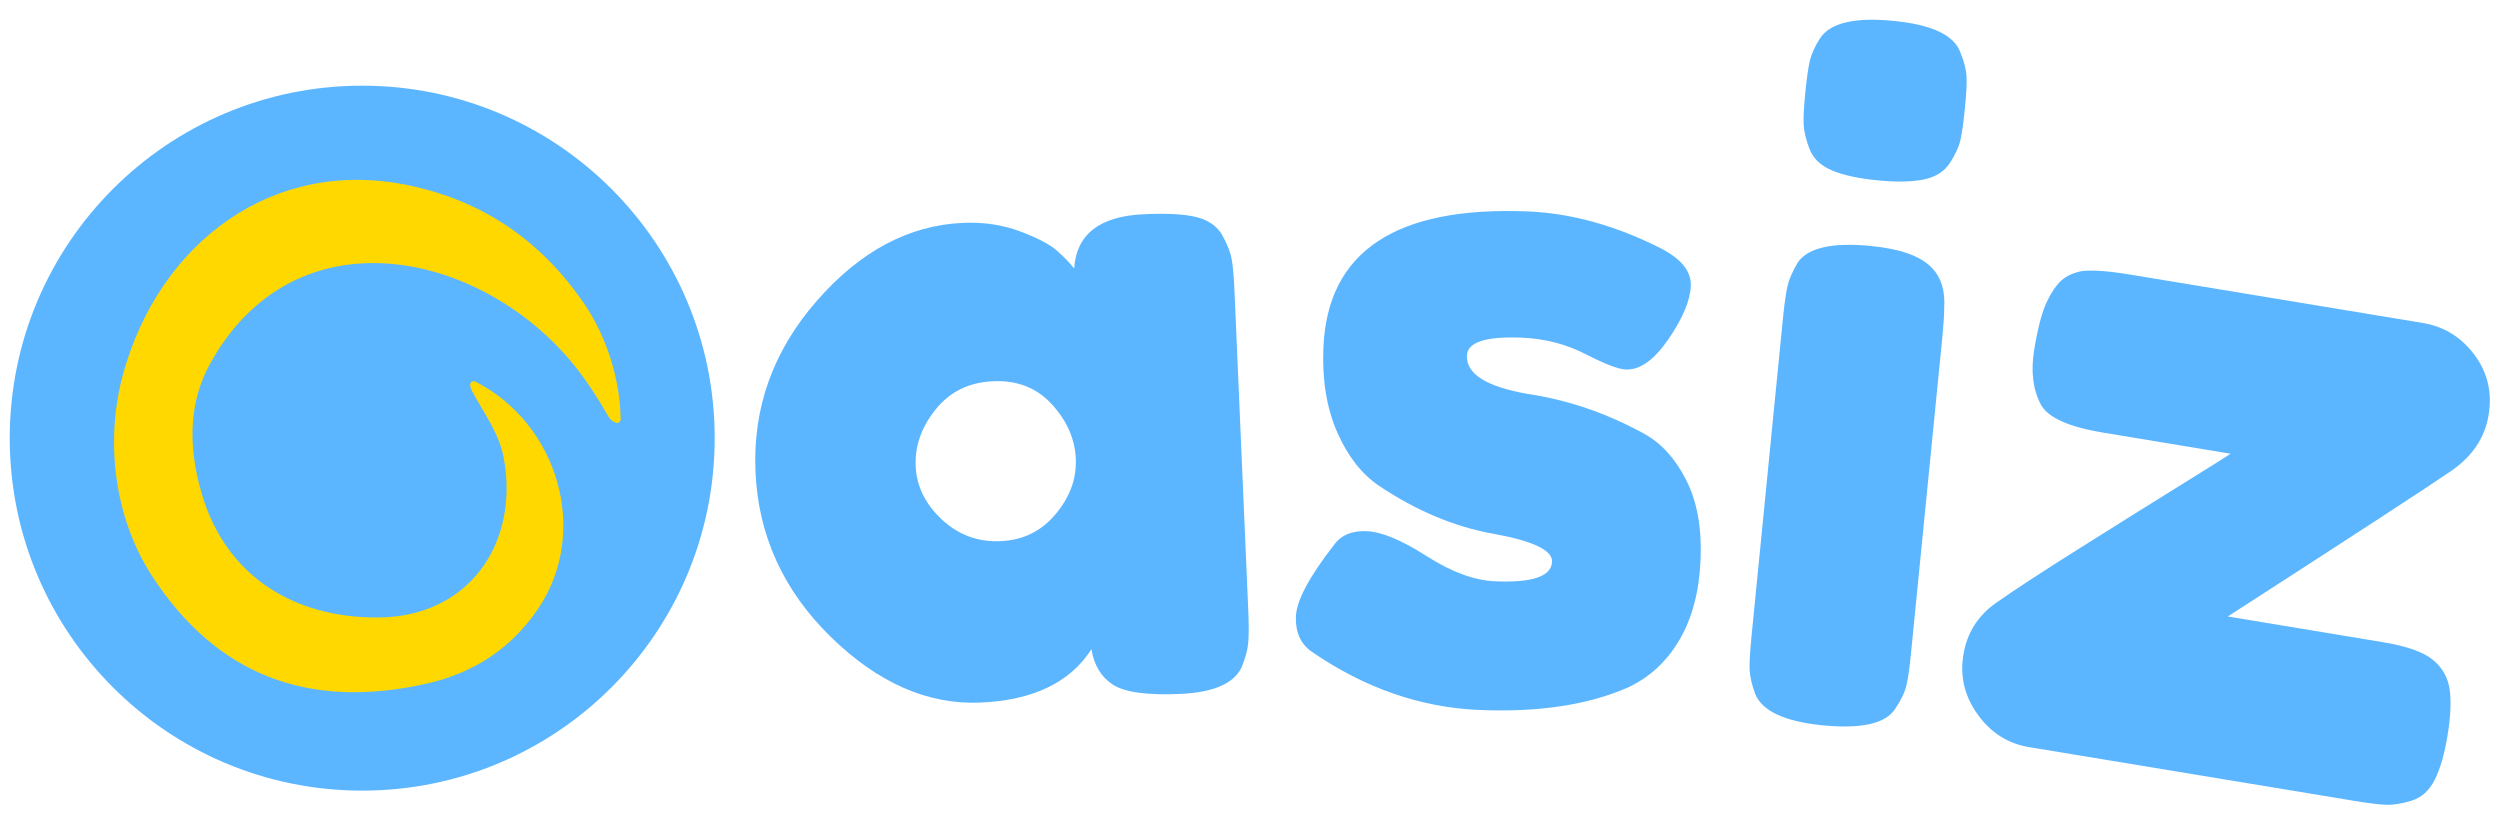
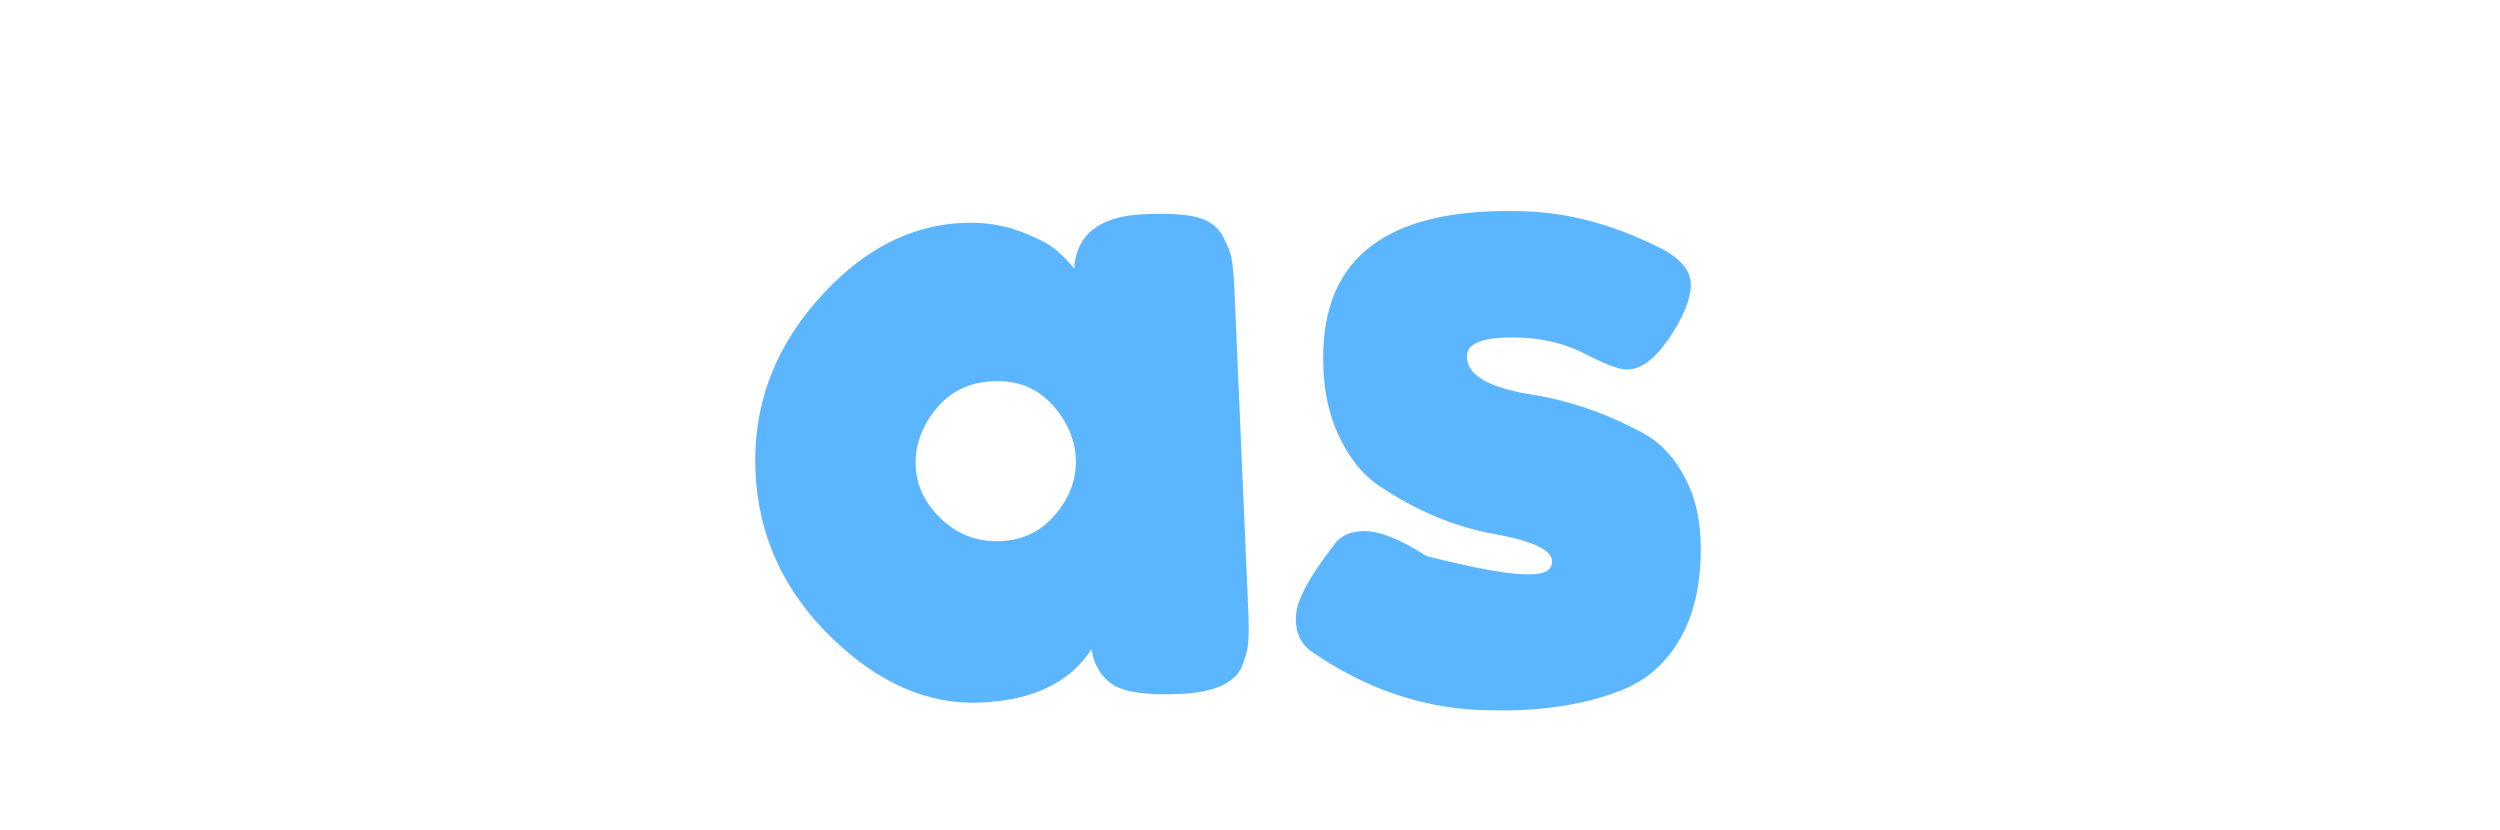
<svg xmlns="http://www.w3.org/2000/svg" version="1.0" preserveAspectRatio="xMidYMid meet" height="170" viewBox="0 0 384 127.5" zoomAndPan="magnify" width="512">
  <defs>
    <g />
    <clipPath id="9c5d37dbc1">
-       <path clip-rule="nonzero" d="M 299 39 L 383.25 39 L 383.25 126 L 299 126 Z M 299 39" />
-     </clipPath>
+       </clipPath>
    <clipPath id="8d64d22037">
-       <path clip-rule="nonzero" d="M 1.496 13.16 L 109.777 13.16 L 109.777 121.441 L 1.496 121.441 Z M 1.496 13.16" />
-     </clipPath>
+       </clipPath>
    <clipPath id="1913327897">
      <path clip-rule="nonzero" d="M 55.637 13.16 C 25.738 13.16 1.496 37.398 1.496 67.301 C 1.496 97.199 25.738 121.441 55.637 121.441 C 85.539 121.441 109.777 97.199 109.777 67.301 C 109.777 37.398 85.539 13.16 55.637 13.16 Z M 55.637 13.16" />
    </clipPath>
  </defs>
  <g fill-opacity="1" fill="#5cb6ff">
    <g transform="translate(114.133, 109.762)">
      <g>
        <path d="M 50.859 -68.516 C 51.191 -73.785 54.773 -76.566 61.609 -76.859 C 65.266 -77.023 67.992 -76.863 69.797 -76.375 C 71.598 -75.883 72.879 -74.953 73.641 -73.578 C 74.398 -72.203 74.875 -70.977 75.062 -69.906 C 75.25 -68.832 75.391 -67.219 75.484 -65.062 L 77.609 -15.859 C 77.691 -13.703 77.688 -12.082 77.594 -11 C 77.5 -9.926 77.156 -8.672 76.562 -7.234 C 75.363 -4.742 72.207 -3.391 67.094 -3.172 C 61.988 -2.953 58.547 -3.438 56.766 -4.625 C 54.984 -5.812 53.898 -7.617 53.516 -10.047 C 50.242 -4.93 44.555 -2.195 36.453 -1.844 C 28.359 -1.5 20.68 -4.879 13.422 -11.984 C 6.172 -19.098 2.332 -27.547 1.906 -37.328 C 1.488 -47.117 4.613 -55.844 11.281 -63.5 C 17.945 -71.156 25.445 -75.164 33.781 -75.531 C 36.969 -75.664 39.895 -75.227 42.562 -74.219 C 45.238 -73.207 47.113 -72.227 48.188 -71.281 C 49.258 -70.344 50.148 -69.422 50.859 -68.516 Z M 26.516 -38.172 C 26.648 -35.078 27.988 -32.344 30.531 -29.969 C 33.07 -27.602 36.07 -26.492 39.531 -26.641 C 43 -26.785 45.828 -28.172 48.016 -30.797 C 50.211 -33.422 51.242 -36.254 51.109 -39.297 C 50.973 -42.348 49.75 -45.133 47.438 -47.656 C 45.125 -50.188 42.117 -51.367 38.422 -51.203 C 34.723 -51.047 31.781 -49.609 29.594 -46.891 C 27.406 -44.172 26.379 -41.266 26.516 -38.172 Z M 26.516 -38.172" />
      </g>
    </g>
  </g>
  <g fill-opacity="1" fill="#5cb6ff">
    <g transform="translate(195.052, 106.476)">
      <g>
-         <path d="M 6.453 -6.359 C 4.723 -7.555 3.906 -9.367 4 -11.797 C 4.102 -14.234 6.035 -17.867 9.797 -22.703 C 10.879 -24.254 12.566 -24.984 14.859 -24.891 C 17.16 -24.797 20.234 -23.52 24.078 -21.062 C 27.922 -18.602 31.438 -17.312 34.625 -17.188 C 40.344 -16.945 43.25 -17.953 43.344 -20.203 C 43.414 -21.984 40.332 -23.426 34.094 -24.531 C 28.227 -25.613 22.457 -28.051 16.781 -31.844 C 14.125 -33.633 11.984 -36.367 10.359 -40.047 C 8.734 -43.734 8.02 -48.062 8.219 -53.031 C 8.82 -67.832 19.289 -74.82 39.625 -74 C 46.27 -73.727 53.051 -71.852 59.969 -68.375 C 63.188 -66.738 64.75 -64.797 64.656 -62.547 C 64.562 -60.305 63.414 -57.582 61.219 -54.375 C 59.02 -51.176 56.836 -49.625 54.672 -49.719 C 53.547 -49.758 51.488 -50.547 48.5 -52.078 C 45.52 -53.617 42.25 -54.461 38.688 -54.609 C 33.156 -54.836 30.348 -53.922 30.266 -51.859 C 30.148 -49.035 33.266 -47.07 39.609 -45.969 C 45.754 -45.051 51.68 -43.031 57.391 -39.906 C 60.055 -38.477 62.234 -36.109 63.922 -32.797 C 65.617 -29.492 66.363 -25.406 66.156 -20.531 C 65.957 -15.656 64.879 -11.547 62.922 -8.203 C 60.961 -4.859 58.305 -2.41 54.953 -0.859 C 48.836 1.805 41.258 2.953 32.219 2.578 C 23.176 2.211 14.586 -0.766 6.453 -6.359 Z M 6.453 -6.359" />
+         <path d="M 6.453 -6.359 C 4.723 -7.555 3.906 -9.367 4 -11.797 C 4.102 -14.234 6.035 -17.867 9.797 -22.703 C 10.879 -24.254 12.566 -24.984 14.859 -24.891 C 17.16 -24.797 20.234 -23.52 24.078 -21.062 C 40.344 -16.945 43.25 -17.953 43.344 -20.203 C 43.414 -21.984 40.332 -23.426 34.094 -24.531 C 28.227 -25.613 22.457 -28.051 16.781 -31.844 C 14.125 -33.633 11.984 -36.367 10.359 -40.047 C 8.734 -43.734 8.02 -48.062 8.219 -53.031 C 8.82 -67.832 19.289 -74.82 39.625 -74 C 46.27 -73.727 53.051 -71.852 59.969 -68.375 C 63.188 -66.738 64.75 -64.797 64.656 -62.547 C 64.562 -60.305 63.414 -57.582 61.219 -54.375 C 59.02 -51.176 56.836 -49.625 54.672 -49.719 C 53.547 -49.758 51.488 -50.547 48.5 -52.078 C 45.52 -53.617 42.25 -54.461 38.688 -54.609 C 33.156 -54.836 30.348 -53.922 30.266 -51.859 C 30.148 -49.035 33.266 -47.07 39.609 -45.969 C 45.754 -45.051 51.68 -43.031 57.391 -39.906 C 60.055 -38.477 62.234 -36.109 63.922 -32.797 C 65.617 -29.492 66.363 -25.406 66.156 -20.531 C 65.957 -15.656 64.879 -11.547 62.922 -8.203 C 60.961 -4.859 58.305 -2.41 54.953 -0.859 C 48.836 1.805 41.258 2.953 32.219 2.578 C 23.176 2.211 14.586 -0.766 6.453 -6.359 Z M 6.453 -6.359" />
      </g>
    </g>
  </g>
  <g fill-opacity="1" fill="#5cb6ff">
    <g transform="translate(262.206, 109.647)">
      <g>
-         <path d="M 11.672 -60.922 C 11.891 -63.066 12.117 -64.664 12.359 -65.719 C 12.609 -66.781 13.129 -67.977 13.922 -69.312 C 15.473 -71.602 19.238 -72.453 25.219 -71.859 C 29.695 -71.422 32.785 -70.316 34.484 -68.547 C 35.953 -67.078 36.598 -64.988 36.422 -62.281 C 36.422 -61.332 36.336 -59.973 36.172 -58.203 L 31.312 -9.188 C 31.102 -7.039 30.875 -5.438 30.625 -4.375 C 30.375 -3.32 29.805 -2.133 28.922 -0.812 C 27.473 1.488 23.758 2.348 17.781 1.766 C 11.895 1.18 8.426 -0.438 7.375 -3.094 C 6.852 -4.551 6.57 -5.801 6.531 -6.844 C 6.5 -7.883 6.594 -9.523 6.812 -11.766 Z M 37.281 -84.594 C 36.445 -83.301 35.113 -82.461 33.281 -82.078 C 31.457 -81.703 29.07 -81.66 26.125 -81.953 C 23.188 -82.242 20.859 -82.754 19.141 -83.484 C 17.422 -84.223 16.281 -85.328 15.719 -86.797 C 15.164 -88.273 14.867 -89.555 14.828 -90.641 C 14.797 -91.734 14.883 -93.352 15.094 -95.5 C 15.312 -97.645 15.539 -99.242 15.781 -100.297 C 16.031 -101.359 16.551 -102.508 17.344 -103.75 C 18.895 -106.133 22.66 -107.031 28.641 -106.438 C 34.523 -105.863 37.945 -104.254 38.906 -101.609 C 39.508 -100.141 39.828 -98.859 39.859 -97.766 C 39.898 -96.68 39.812 -95.066 39.594 -92.922 C 39.383 -90.773 39.156 -89.172 38.906 -88.109 C 38.664 -87.055 38.125 -85.883 37.281 -84.594 Z M 37.281 -84.594" />
-       </g>
+         </g>
    </g>
  </g>
  <g clip-path="url(#9c5d37dbc1)">
    <g fill-opacity="1" fill="#5cb6ff">
      <g transform="translate(296.095, 112.175)">
        <g>
          <path d="M 46.094 -17.484 L 69.844 -13.547 C 73.539 -12.941 76.117 -12.039 77.578 -10.844 C 79.047 -9.645 79.91 -8.117 80.172 -6.266 C 80.43 -4.422 80.32 -2.066 79.844 0.797 C 79.375 3.672 78.719 5.941 77.875 7.609 C 77.031 9.273 75.852 10.336 74.344 10.797 C 72.844 11.266 71.551 11.477 70.469 11.438 C 69.383 11.406 67.781 11.211 65.656 10.859 L 15.531 2.578 C 12.301 2.035 9.68 0.363 7.672 -2.438 C 5.66 -5.238 4.93 -8.301 5.484 -11.625 C 6.035 -14.957 7.707 -17.609 10.5 -19.578 C 13.301 -21.547 17.566 -24.332 23.297 -27.938 C 29.035 -31.551 34.234 -34.801 38.891 -37.688 C 43.547 -40.582 46.094 -42.18 46.531 -42.484 L 26.969 -45.719 C 21.676 -46.594 18.484 -48.023 17.391 -50.016 C 16.16 -52.328 15.816 -55.145 16.359 -58.469 C 16.91 -61.801 17.551 -64.238 18.281 -65.781 C 19.02 -67.32 19.773 -68.43 20.547 -69.109 C 21.328 -69.797 22.359 -70.27 23.641 -70.531 C 25.285 -70.727 27.734 -70.555 30.984 -70.016 L 76.078 -62.562 C 79.316 -62.02 81.945 -60.395 83.969 -57.688 C 86 -54.977 86.727 -51.891 86.156 -48.422 C 85.582 -44.953 83.68 -42.102 80.453 -39.875 C 77.234 -37.645 65.781 -30.18 46.094 -17.484 Z M 46.094 -17.484" />
        </g>
      </g>
    </g>
  </g>
  <g clip-path="url(#8d64d22037)">
    <g clip-path="url(#1913327897)">
      <path fill-rule="nonzero" fill-opacity="1" d="M 1.496 13.16 L 109.777 13.16 L 109.777 121.441 L 1.496 121.441 Z M 1.496 13.16" fill="#5cb6ff" />
    </g>
  </g>
-   <path fill-rule="nonzero" fill-opacity="1" d="M 32.254 55.887 C 29.156 61.52 28.734 68.18 30.992 75.859 C 34.699 88.441 45.039 94.926 58.102 94.848 C 71.922 94.77 79.762 83.566 77.395 70.438 C 76.691 66.492 74.246 63.367 72.438 59.926 C 72.316 59.688 72.238 59.426 72.211 59.145 C 72.203 58.941 72.297 58.75 72.461 58.641 C 72.629 58.531 72.836 58.52 73.012 58.609 C 85.715 65.07 90.723 81.785 82.539 93.68 C 78.473 99.57 72.848 103.336 65.66 104.973 C 47.305 109.156 33.191 103.633 23.312 88.402 C 17.598 79.578 16.059 67.793 18.93 57.375 C 24.469 37.297 41.918 24.035 62.883 28.488 C 74.188 30.879 83.168 36.977 89.82 46.785 C 93.168 51.727 95.266 58.32 95.332 64.391 C 95.336 64.586 95.242 64.766 95.078 64.875 C 94.918 64.98 94.715 65 94.535 64.922 C 94.066 64.727 93.707 64.414 93.461 63.98 C 91.59 60.73 89.773 58.027 88.012 55.875 C 73.648 38.387 45.238 32.328 32.254 55.887 Z M 32.254 55.887" fill="#ffd800" />
</svg>